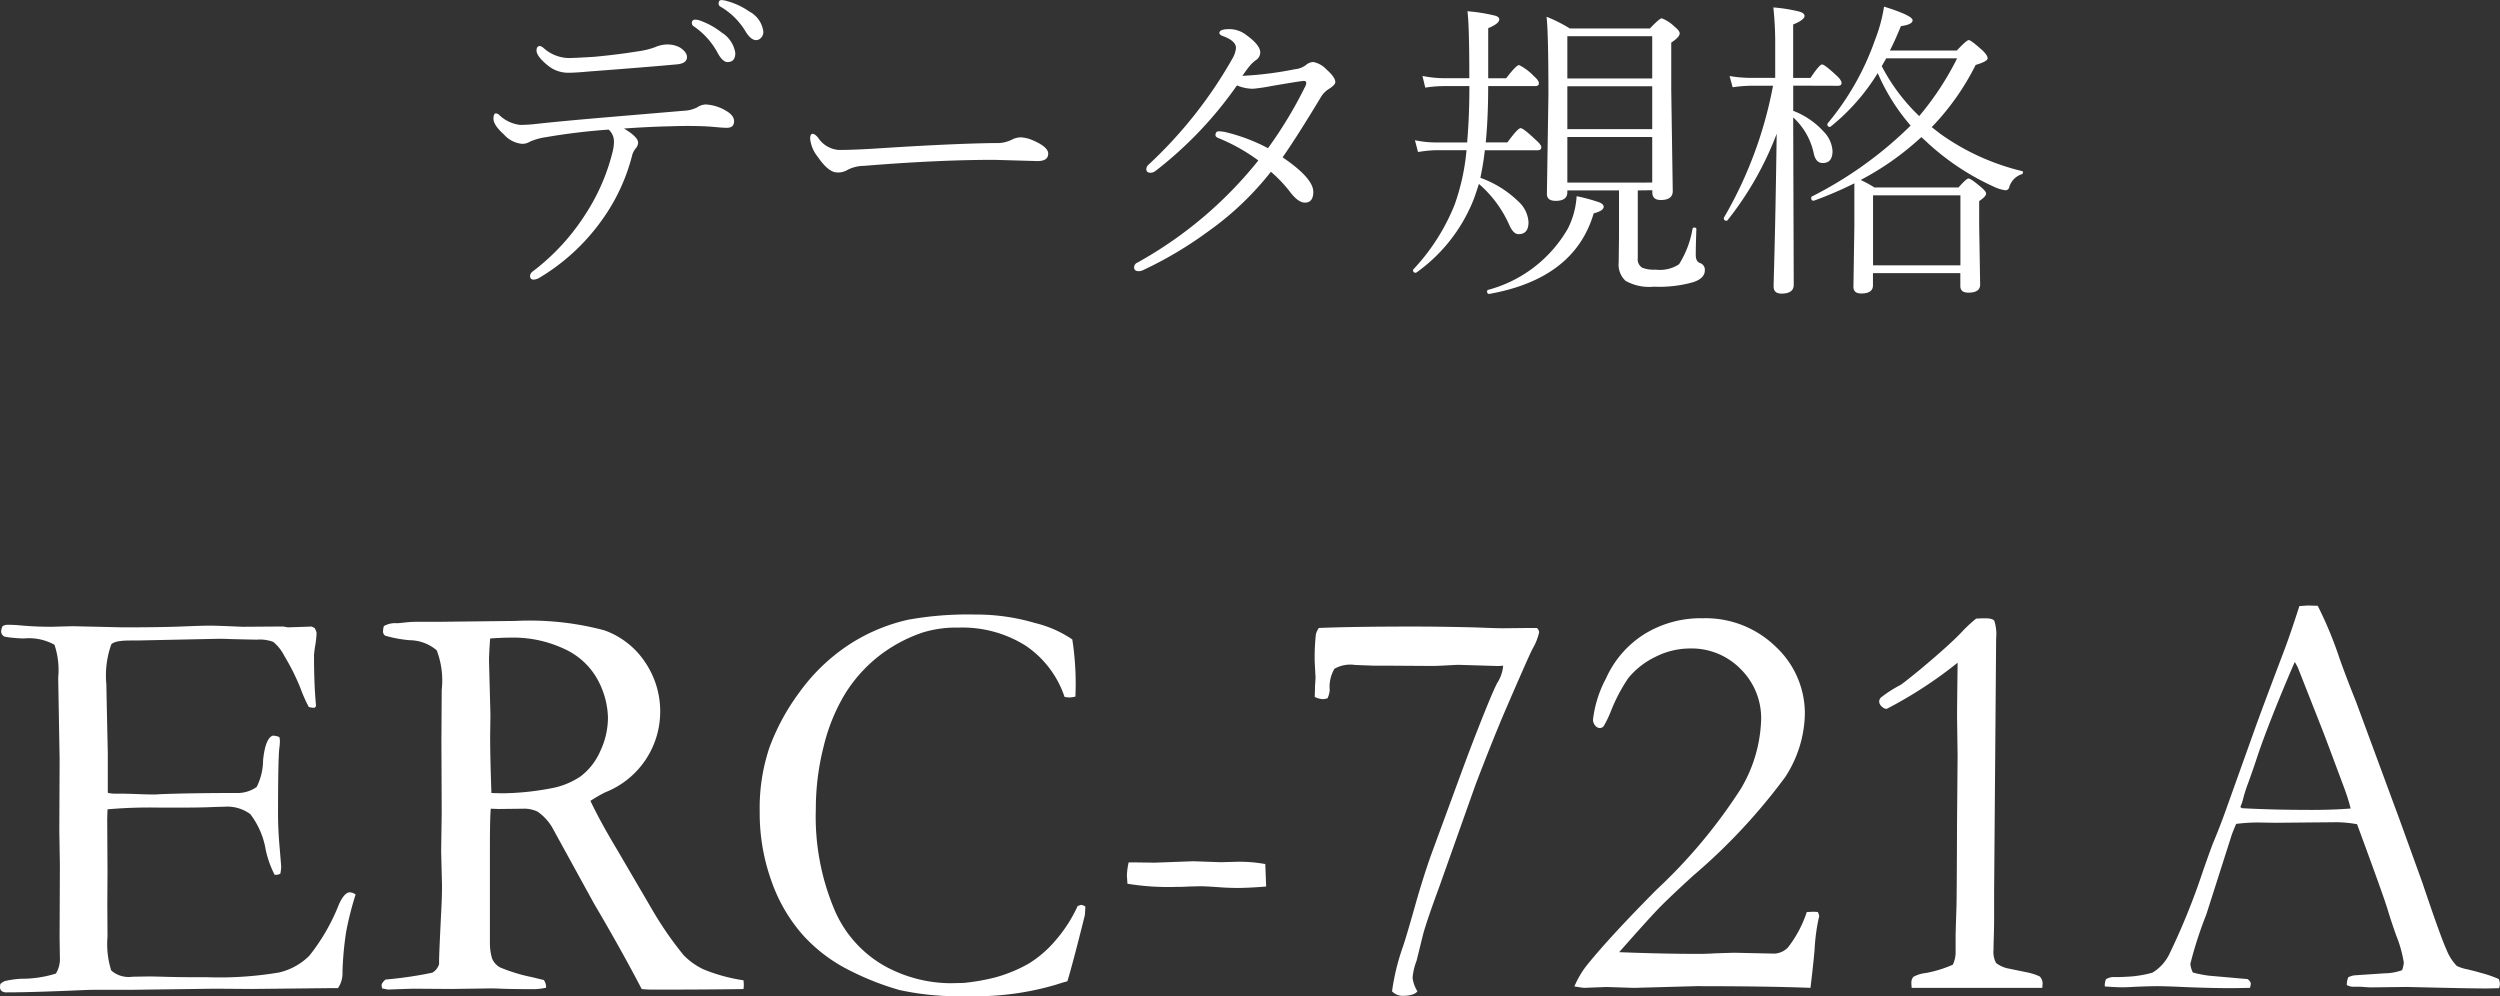
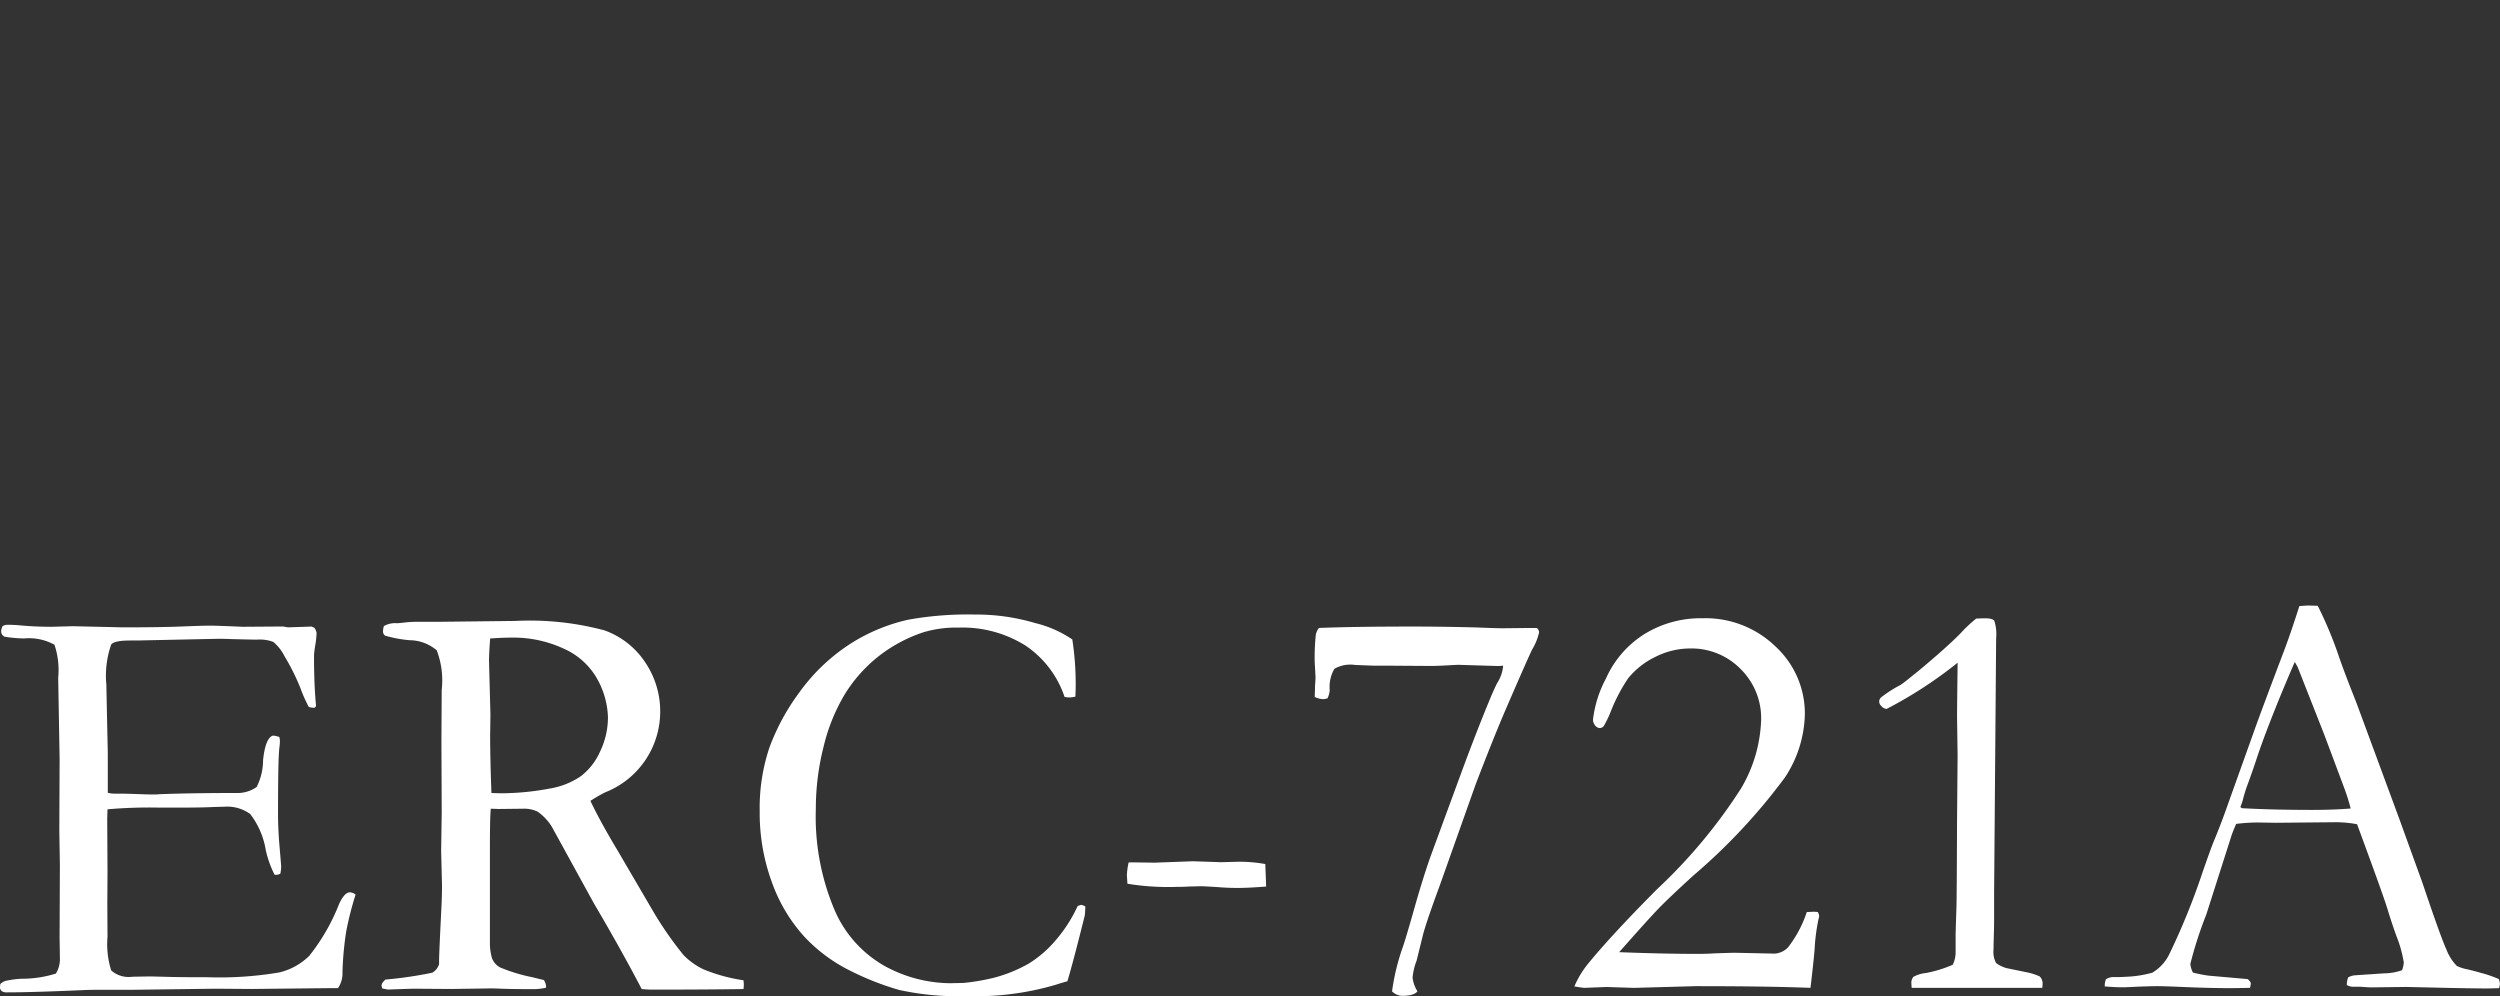
<svg xmlns="http://www.w3.org/2000/svg" width="111.3" height="44.347" viewBox="0 0 111.3 44.347">
  <rect x="0" y="0" width="111.3" height="44.347" fill="#333333" stroke="none" />
  <g id="txt_info04_sp" transform="translate(-132.622 -7742.996)">
-     <path id="パス_31393" data-name="パス 31393" d="M11.751-12a.88.88,0,0,1,.226.041,3.2,3.2,0,0,1,1,.465,1.181,1.181,0,0,1,.629.9.376.376,0,0,1-.116.287.282.282,0,0,1-.205.089q-.232,0-.465-.376a3.136,3.136,0,0,0-1.148-1.128.149.149,0,0,1-.055-.137Q11.614-12,11.751-12Zm-1.169.875a.48.48,0,0,1,.137.014,3.385,3.385,0,0,1,1.039.561,1.293,1.293,0,0,1,.6.909q0,.4-.349.4-.226,0-.465-.458a3.336,3.336,0,0,0-1.039-1.135.173.173,0,0,1-.082-.137A.139.139,0,0,1,10.582-11.129ZM4.915-9.42q.267,0,1.162-.055,1.06-.1,1.914-.239A3.623,3.623,0,0,0,8.777-9.9a1.391,1.391,0,0,1,.506-.123,1.162,1.162,0,0,1,.615.137q.308.205.308.424,0,.273-.424.321-1.415.13-3.958.321-.588.055-.9.055a1.421,1.421,0,0,1-.909-.321q-.506-.41-.506-.67,0-.2.157-.2a.457.457,0,0,1,.178.109A1.733,1.733,0,0,0,4.915-9.42Zm1.8,3.186A27.952,27.952,0,0,0,3.944-5.9a2.725,2.725,0,0,0-.725.2.648.648,0,0,1-.355.1,1.237,1.237,0,0,1-.807-.417q-.465-.417-.465-.7,0-.239.109-.239a.235.235,0,0,1,.13.055,1.6,1.6,0,0,0,.95.458,6.351,6.351,0,0,0,.684-.041q1.162-.13,3.432-.321l3.151-.267a1.5,1.5,0,0,0,.6-.144.726.726,0,0,1,.383-.137,1.943,1.943,0,0,1,.937.294q.335.2.335.451,0,.294-.321.294-.171,0-.513-.034-.314-.027-.5-.034-.328-.014-.725-.014t-.731.014q-.875.014-2.112.1.629.376.629.629a.393.393,0,0,1-.082.226.887.887,0,0,0-.171.294A8.555,8.555,0,0,1,6.337-2.092,9.2,9.2,0,0,1,3.637.362a.534.534,0,0,1-.26.082Q3.22.444,3.22.273A.276.276,0,0,1,3.356.068,9.788,9.788,0,0,0,5.708-2.5,9.078,9.078,0,0,0,6.9-5.264a1.929,1.929,0,0,0,.055-.424A.706.706,0,0,0,6.72-6.234Zm19.571,1.08q0,.321-.479.321l-1.928-.055q-2.516,0-5.783.267a1.626,1.626,0,0,0-.752.185.785.785,0,0,1-.451.109q-.39,0-.868-.7a1.534,1.534,0,0,1-.335-.793q0-.226.109-.226t.253.185a1.2,1.2,0,0,0,.923.533q.7,0,1.935-.082,3.11-.2,5.024-.226a1.464,1.464,0,0,0,.725-.144.864.864,0,0,1,.424-.109,1.563,1.563,0,0,1,.533.137Q26.291-5.462,26.291-5.154Zm8.641-3.473a15.671,15.671,0,0,0,2.338-.294.965.965,0,0,0,.485-.178.533.533,0,0,1,.342-.144,1.093,1.093,0,0,1,.588.335q.39.342.39.561,0,.123-.294.308a1.093,1.093,0,0,0-.362.383Q37.345-5.886,36.723-5q1.367.93,1.367,1.538,0,.479-.376.479-.28,0-.629-.437a5.954,5.954,0,0,0-.882-.937,13.3,13.3,0,0,1-2.741,2.618A17.238,17.238,0,0,1,30.529.014a.461.461,0,0,1-.205.055q-.212,0-.212-.171a.228.228,0,0,1,.137-.205A18.162,18.162,0,0,0,35.643-4.86a8.185,8.185,0,0,0-1.764-.991q-.144-.055-.144-.137,0-.171.157-.171a2.34,2.34,0,0,1,.246.027,8.018,8.018,0,0,1,1.935.725,18.968,18.968,0,0,0,1.661-2.755.3.3,0,0,0,.041-.157q0-.082-.109-.082t-1.436.226a8.057,8.057,0,0,1-.827.123,1.846,1.846,0,0,1-.711-.15,17.344,17.344,0,0,1-3.644,3.821.368.368,0,0,1-.205.068q-.185,0-.185-.157a.259.259,0,0,1,.1-.205,19.661,19.661,0,0,0,3.719-4.7,1.182,1.182,0,0,0,.171-.492q0-.321-.588-.533-.15-.055-.15-.137,0-.171.451-.171a1.233,1.233,0,0,1,.752.267q.615.444.615.772a.4.4,0,0,1-.164.321,1.487,1.487,0,0,0-.294.267Q35.171-8.969,34.932-8.627Zm17.609,5.1V-.52a.443.443,0,0,0,.191.431A1.376,1.376,0,0,0,53.327,0a1.546,1.546,0,0,0,1.046-.239,4.285,4.285,0,0,0,.6-1.579.073.073,0,0,1,.082-.055q.089,0,.089.068-.027.786-.027,1.148,0,.294.185.362a.312.312,0,0,1,.219.328q0,.355-.52.526a5.54,5.54,0,0,1-1.75.2A2.149,2.149,0,0,1,51.994.5a.979.979,0,0,1-.308-.82L51.7-1.456V-3.527H49.4v.082q0,.383-.52.383-.39,0-.39-.308l.068-4.409q0-2.734-.082-3.479a6.618,6.618,0,0,1,1.032.52h3.568q.431-.451.526-.451a1.649,1.649,0,0,1,.561.362q.239.191.239.308,0,.164-.376.41v2.119L54.093-3.5q0,.4-.533.4-.376,0-.376-.335v-.1Zm.643-.349v-2.03H49.4v2.03Zm0-2.379V-8.162H49.4v1.907Zm0-2.256v-1.88H49.4v1.88ZM45.527-4.088a4.7,4.7,0,0,1,1.7,1.06,1.353,1.353,0,0,1,.444.916q0,.533-.444.533-.239,0-.424-.437a5.2,5.2,0,0,0-1.34-1.8q-.191.595-.253.738A7.281,7.281,0,0,1,42.69.123a.074.074,0,0,1-.041.014.1.1,0,0,1-.116-.116.046.046,0,0,1,.014-.034,9.191,9.191,0,0,0,1.832-2.871,9.819,9.819,0,0,0,.533-2.434H43.579a5.713,5.713,0,0,0-.827.082l-.137-.526a4.445,4.445,0,0,0,.95.1h1.374q.1-1.155.1-2.509H43.887a5.58,5.58,0,0,0-.813.068l-.123-.52a4.96,4.96,0,0,0,.937.1h1.148v-.068q0-2.256-.082-2.912a7.589,7.589,0,0,1,1.244.2q.171.055.171.164,0,.185-.492.39v2.229h.8q.451-.588.574-.588a2.318,2.318,0,0,1,.656.492q.226.191.226.321t-.185.123H45.876q0,1.408-.109,2.509h.964q.465-.636.588-.636t.656.506q.267.232.267.342,0,.137-.178.137H45.726A11.736,11.736,0,0,1,45.527-4.088Zm.4,5.168q-.1.014-.1-.116A.063.063,0,0,1,45.876.9a5.835,5.835,0,0,0,3.548-2.728,3.686,3.686,0,0,0,.39-1.442,7.978,7.978,0,0,1,1.025.28q.178.082.178.191,0,.178-.444.294Q49.718.4,45.931,1.08ZM63.219-8.75a9.282,9.282,0,0,1-2.092,2.379.046.046,0,0,1-.034.014.1.1,0,0,1-.116-.116.074.074,0,0,1,.014-.041A11.931,11.931,0,0,0,63.1-10.233a6.934,6.934,0,0,0,.4-1.477q1.271.4,1.271.608,0,.191-.52.26-.287.7-.492,1.087h2.98q.437-.465.533-.465t.6.451q.239.226.239.362t-.533.294a11.2,11.2,0,0,1-1.955,2.769L66-6.05a10.437,10.437,0,0,0,3.637,1.661.055.055,0,0,1,.048.055.092.092,0,0,1-.062.089.86.86,0,0,0-.547.561.169.169,0,0,1-.178.15,1.639,1.639,0,0,1-.492-.15,11.125,11.125,0,0,1-2.939-1.935q-.082-.082-.308-.28a12.528,12.528,0,0,1-2.7,1.907,5.5,5.5,0,0,1,.615.335h3.739q.355-.4.444-.4.109,0,.533.362.253.205.253.308,0,.13-.308.335v1.08L67.778.663q0,.362-.52.362-.362,0-.362-.294V.157h-3.89V.7q0,.362-.52.362-.349,0-.349-.294l.041-2.721V-3.842a16.874,16.874,0,0,1-1.8.772h-.021q-.1,0-.1-.123,0-.048.027-.062a17.467,17.467,0,0,0,4.4-3.158A8.964,8.964,0,0,1,63.219-8.75Zm.178-.308a8.482,8.482,0,0,0,1.668,2.222,13,13,0,0,0,1.688-2.57H63.595s-.036.068-.109.191ZM66.9-.191V-3.309h-3.89V-.191Zm-7.444-8v1.121a3.523,3.523,0,0,1,1.36.93,1.35,1.35,0,0,1,.39.861q0,.533-.437.533-.294,0-.39-.39a3.028,3.028,0,0,0-.923-1.641v.533L59.479.677q0,.39-.547.39-.349,0-.349-.321,0-.1.021-.834.068-2.461.116-5.961A14.345,14.345,0,0,1,56.533-2.2a.066.066,0,0,1-.048.021.1.1,0,0,1-.116-.116.061.061,0,0,1,.007-.027,18.373,18.373,0,0,0,2.181-5.865h-.943a6.111,6.111,0,0,0-.854.068l-.137-.5a5.7,5.7,0,0,0,.978.082h1.053v-1.4a15.161,15.161,0,0,0-.082-1.736,6.9,6.9,0,0,1,1.176.191q.212.068.212.185,0,.178-.506.383v2.379h.772q.4-.6.513-.6t.643.492q.226.205.226.335t-.178.123Z" transform="translate(153 7755)" fill="#fff" opacity="0.997" />
    <path id="パス_31392" data-name="パス 31392" d="M.635-.194A.607.607,0,0,1,.851-.33a3.963,3.963,0,0,1,.736-.1A5.054,5.054,0,0,0,3.11-.661a1.23,1.23,0,0,0,.178-.712l-.013-.89.013-3.23L3.263-7.019l.013-3.192-.063-3.624A3.543,3.543,0,0,0,3.047-15.3a2.348,2.348,0,0,0-1.358-.28,5.984,5.984,0,0,1-.851-.076.261.261,0,0,1-.165-.229.6.6,0,0,1,.063-.241.43.43,0,0,1,.2-.063q.178,0,.432.013A15.308,15.308,0,0,0,2.92-16.1l.939-.025,2.234.051q1.676,0,2.615-.038t1.27-.038q.292,0,1.447.051l1.8-.013.216.038L14.5-16.11l.127.063a.685.685,0,0,1,.089.216,3.947,3.947,0,0,1-.057.546,4.357,4.357,0,0,0-.057.457q0,1.32.089,2.234a.122.122,0,0,1-.075.1.77.77,0,0,1-.249-.038,6.789,6.789,0,0,1-.375-.851,9.873,9.873,0,0,0-.705-1.409,1.962,1.962,0,0,0-.5-.635,1.725,1.725,0,0,0-.737-.1q-.114,0-1.156-.025-.279-.013-.546-.013l-3.621.076H6.412q-.7,0-.838.178a4.16,4.16,0,0,0-.216,1.79q0,.152.063,3.047v1.765a1.155,1.155,0,0,0,.3.038h.216q.216,0,.635.013.66.025.889.025a2.447,2.447,0,0,0,.267-.013Q9.1-8.7,11.261-8.7a1.481,1.481,0,0,0,.787-.267,2.662,2.662,0,0,0,.286-1.193q.1-.965.425-1.092a.728.728,0,0,1,.3.063.787.787,0,0,1,.025.19,2.682,2.682,0,0,1-.025.292Q13-10.232,13-7.757q0,.66.07,1.473t.07.876a1.638,1.638,0,0,1-.038.3.4.4,0,0,1-.165.051h-.089a4.674,4.674,0,0,1-.394-1.1,3.571,3.571,0,0,0-.692-1.606,1.739,1.739,0,0,0-1.174-.324q-.178,0-.647.019t-1.4.019H7.719a21.352,21.352,0,0,0-2.311.076l-.013.42.013,2.34L5.4-3.738,5.408-2.3A3.9,3.9,0,0,0,5.573-.8a1.169,1.169,0,0,0,.939.28l.774-.013q.1,0,.793.019T9.788-.5a15.969,15.969,0,0,0,3.263-.21A2.829,2.829,0,0,0,14.39-1.45a8.891,8.891,0,0,0,1.327-2.306q.241-.522.482-.522a.446.446,0,0,1,.254.1,14.139,14.139,0,0,0-.419,1.65,14.186,14.186,0,0,0-.165,1.815,1.156,1.156,0,0,1-.2.7h-.279L11.819.025,10.22.013,6.411.063H4.862q-.292,0-.546.013-2.285.1-3.364.1A.4.4,0,0,1,.692.116.235.235,0,0,1,.622-.07Zm17.151-.2A17.832,17.832,0,0,0,19.87-.7a.665.665,0,0,0,.3-.38v-.14q0-.317.1-2.3Q20.3-4.072,20.3-4.6l-.038-1.51.025-1.712-.013-3.184.013-2.283a3.758,3.758,0,0,0-.222-1.763,1.885,1.885,0,0,0-1.212-.45,5.746,5.746,0,0,1-1.079-.2.221.221,0,0,1-.1-.2.909.909,0,0,1,.038-.229,1.012,1.012,0,0,1,.584-.127q.063,0,.349-.032a4.9,4.9,0,0,1,.54-.032h1.041l3.339-.038a12.9,12.9,0,0,1,3.967.419,3.655,3.655,0,0,1,1.809,1.416,3.893,3.893,0,0,1,.673,2.228,3.862,3.862,0,0,1-2.447,3.567,6.4,6.4,0,0,0-.659.381q.431.913,1.2,2.194L29.719-3.4a15.656,15.656,0,0,0,1.333,1.914,3.045,3.045,0,0,0,.9.642,7.651,7.651,0,0,0,1.771.483q.013.127.013.2a1.78,1.78,0,0,1-.013.19q-1.739.025-4.075.025-.165,0-.457-.025-.9-1.729-2.12-3.8L25.188-7.2a2.287,2.287,0,0,0-.628-.667A1.379,1.379,0,0,0,23.905-8l-1.079.012L22.471-8q-.038.406-.038,1.663v4.341a2.342,2.342,0,0,0,.1.673.81.81,0,0,0,.349.387A7.532,7.532,0,0,0,24.312-.5l.521.127a.533.533,0,0,1,.1.343,3.1,3.1,0,0,1-.482.063q-1.141,0-1.609-.025Q22.6,0,22.449,0L20.726.025,19.04.013q-.114,0-1.153.038L17.634,0l-.025-.127Q17.608-.241,17.785-.394ZM22.5-8.7q.343.013.508.013A12.033,12.033,0,0,0,25.111-8.9a3.448,3.448,0,0,0,1.358-.539,2.81,2.81,0,0,0,.87-1.109,3.505,3.505,0,0,0,.349-1.521,3.718,3.718,0,0,0-.546-1.825,3.189,3.189,0,0,0-1.416-1.229,5.337,5.337,0,0,0-2.393-.494q-.343,0-.889.038-.051.659-.051,1.014l.063,2.37-.013.976Q22.445-10.23,22.5-8.7Zm25.86-6.843a13.009,13.009,0,0,1,.152,2.006q0,.2-.013.546a1.4,1.4,0,0,1-.267.038,1.3,1.3,0,0,1-.216-.025,4.454,4.454,0,0,0-1.739-2.285,5.282,5.282,0,0,0-2.983-.8,5.064,5.064,0,0,0-1.587.216A6.625,6.625,0,0,0,39.7-14.758a6.5,6.5,0,0,0-1.46,1.65,8.248,8.248,0,0,0-.946,2.323A11.2,11.2,0,0,0,36.943-8a10.642,10.642,0,0,0,.825,4.488,5.206,5.206,0,0,0,2.26,2.526,6.156,6.156,0,0,0,2.895.755l.6-.013A9.492,9.492,0,0,0,44.9-.482a6.465,6.465,0,0,0,1.53-.628,5.048,5.048,0,0,0,1.181-1.022A6.411,6.411,0,0,0,48.6-3.669l.152-.051a.432.432,0,0,1,.19.076q-.013.3-.025.394Q48.382-1.1,48.141-.317q-.2.051-.508.152a12.628,12.628,0,0,1-3.974.508,12.23,12.23,0,0,1-3-.273,12.4,12.4,0,0,1-2.171-.851,7.062,7.062,0,0,1-2.063-1.53,7.171,7.171,0,0,1-1.435-2.406,8.94,8.94,0,0,1-.546-3.167,8.458,8.458,0,0,1,.432-2.837,9.85,9.85,0,0,1,1.333-2.457,8.433,8.433,0,0,1,2.126-2.069,8.036,8.036,0,0,1,2.723-1.168,14.915,14.915,0,0,1,2.983-.229,9.16,9.16,0,0,1,2.653.375A5.06,5.06,0,0,1,48.356-15.539ZM50.87-5.611h.177l.988.013,1.7-.063,1.242.042.646-.017a6.324,6.324,0,0,1,1.33.1l.038,1q-.787.063-1.27.063-.444,0-.9-.038-.609-.038-.736-.038l-.533.013Q53.32-4.52,53-4.52a11.254,11.254,0,0,1-2.184-.14l-.025-.368A3.063,3.063,0,0,1,50.87-5.611Zm8.468-10.436q1.559-.063,4.207-.063,1.2,0,2.75.038.938.038,1.229.038l1.229-.013h.291a.284.284,0,0,1,.1.19,2.524,2.524,0,0,1-.292.736q-.139.254-1.23,2.78-.533,1.244-1.306,3.263l-1.6,4.507q-.571,1.549-.736,2.158l-.292,1.181a2.7,2.7,0,0,0-.178.762,1.5,1.5,0,0,0,.216.6q-.151.2-.678.2a.65.65,0,0,1-.452-.2,9.9,9.9,0,0,1,.482-1.98q.152-.444.521-1.752t.724-2.311l1.447-3.936q.622-1.676,1.206-3.085.2-.47.3-.66a1.68,1.68,0,0,0,.267-.774l-.165.013h-.14l-1.676-.051q-.076,0-.533.025t-.686.025l-1.968-.013h-.6L60.95-14.4a1.421,1.421,0,0,0-.92.171,1.592,1.592,0,0,0-.209.946.959.959,0,0,1-.1.368.88.88,0,0,1-.2.038.97.97,0,0,1-.368-.1q.013-.317.013-.47l.025-.381-.038-.7a9.508,9.508,0,0,1,.051-1.231A.818.818,0,0,1,59.337-16.047ZM81.225-.025Q79.32-.1,76.121-.1l-2.755.076L72.135-.063l-.978.038Q71-.038,70.713-.089a4.214,4.214,0,0,1,.584-.978q1.054-1.295,3.086-3.339a23.434,23.434,0,0,0,3.745-4.488,6.382,6.382,0,0,0,.9-3.066,3.07,3.07,0,0,0-.914-2.26,3.054,3.054,0,0,0-2.247-.914,3.423,3.423,0,0,0-1.549.375,3.543,3.543,0,0,0-1.206.946,7.578,7.578,0,0,0-.774,1.473,4.716,4.716,0,0,1-.317.66.228.228,0,0,1-.178.089.268.268,0,0,1-.2-.108.4.4,0,0,1-.1-.273,5.137,5.137,0,0,1,.578-1.828,4.489,4.489,0,0,1,1.7-1.968,4.774,4.774,0,0,1,2.609-.711,4.472,4.472,0,0,1,3.244,1.263,4.057,4.057,0,0,1,1.3,3.015,5.3,5.3,0,0,1-.889,2.812,26.188,26.188,0,0,1-4.088,4.374q-1.054.965-1.5,1.422t-1.79,1.98q1.942.076,3.529.076.343,0,.749-.025.749-.025.876-.025l1.765.038a.9.9,0,0,0,.6-.279A5.229,5.229,0,0,0,81.06-3.4l.3-.013q.063,0,.19.013a.487.487,0,0,1,.063.19l-.025.1a8.361,8.361,0,0,0-.178,1.346Q81.364-1.193,81.225-.025Zm10.321,0H85.731a1.781,1.781,0,0,1-.013-.19.4.4,0,0,1,.089-.3,1.473,1.473,0,0,1,.559-.171,5.418,5.418,0,0,0,1.193-.368,1.265,1.265,0,0,0,.127-.521v-.787q0-.14.038-1.282.013-.432.025-3.732l.025-2.983L87.75-12.1q0-.381.025-2.4a18.924,18.924,0,0,1-3.161,2.057.327.327,0,0,1-.216-.108.3.3,0,0,1-.114-.209.254.254,0,0,1,.089-.2,5.551,5.551,0,0,1,.851-.546q.1-.051.876-.686,1.231-1.028,1.8-1.612a6.369,6.369,0,0,1,.7-.66q.254-.013.394-.013.33,0,.413.108a1.935,1.935,0,0,1,.083.781L89.4-4.269v1.118q0,.407-.013.82t-.013.6a1.038,1.038,0,0,0,.114.6,1.353,1.353,0,0,0,.47.229l.863.178a2.581,2.581,0,0,1,.609.191.438.438,0,0,1,.127.347Zm2.831-.381a.656.656,0,0,1,.317-.1h.292q.089,0,.3-.013A4.992,4.992,0,0,0,96.445-.7a1.955,1.955,0,0,0,.761-.838,30.554,30.554,0,0,0,1.486-3.669q.394-1.13.5-1.371.317-.762.61-1.6l1.194-3.339q.279-.787,1.346-3.605.267-.711.648-1.9l.374-.025.444.013a17.54,17.54,0,0,1,.964,2.323q.228.66.748,1.968l1.927,5.218L108.469-4.7q.812,2.412,1.066,2.964A2.149,2.149,0,0,0,110-1a1.9,1.9,0,0,0,.476.152q.413.1.578.152a5.244,5.244,0,0,1,.813.279.69.69,0,0,1,.051.216.736.736,0,0,1-.038.19q-.406.013-.571.013-.647,0-2.285-.038l-1.27-.029-1.536.019q-.152,0-.311-.014t-.273-.014h-.279a.635.635,0,0,1-.254-.076.947.947,0,0,1,.063-.343.816.816,0,0,1,.279-.089l1.333-.089a2.383,2.383,0,0,0,.787-.14,1.213,1.213,0,0,0,.076-.343,5.515,5.515,0,0,0-.33-1.183q-.228-.636-.4-1.208t-1.35-3.765a5.5,5.5,0,0,0-.914-.089l-2.717.025-.8-.013a7.917,7.917,0,0,0-.952.063q-.165.381-.216.546L98.846-3.288a17.628,17.628,0,0,0-.711,2.2,1.152,1.152,0,0,0,.114.381,5.545,5.545,0,0,0,.711.14l1.727.152q.14.114.14.2a.736.736,0,0,1-.038.19q-.571.013-.876.013-1.016,0-2.361-.063Q96.929-.1,96.662-.1t-.927.025q-.432.025-.622.025-.3,0-.787-.038V-.165A.817.817,0,0,1,94.377-.406Zm6.058-7.617q1.358.076,3.1.076.99,0,1.739-.063a8.544,8.544,0,0,0-.292-.926q-.824-2.208-.913-2.437l-1.154-2.931-.127-.229q-.076.152-.559,1.307-.814,1.98-1.17,3.084-.165.495-.343.983a6.681,6.681,0,0,0-.222.685,2.2,2.2,0,0,1-.133.4Z" transform="translate(132 7787)" fill="#fff" opacity="0.997" />
  </g>
</svg>